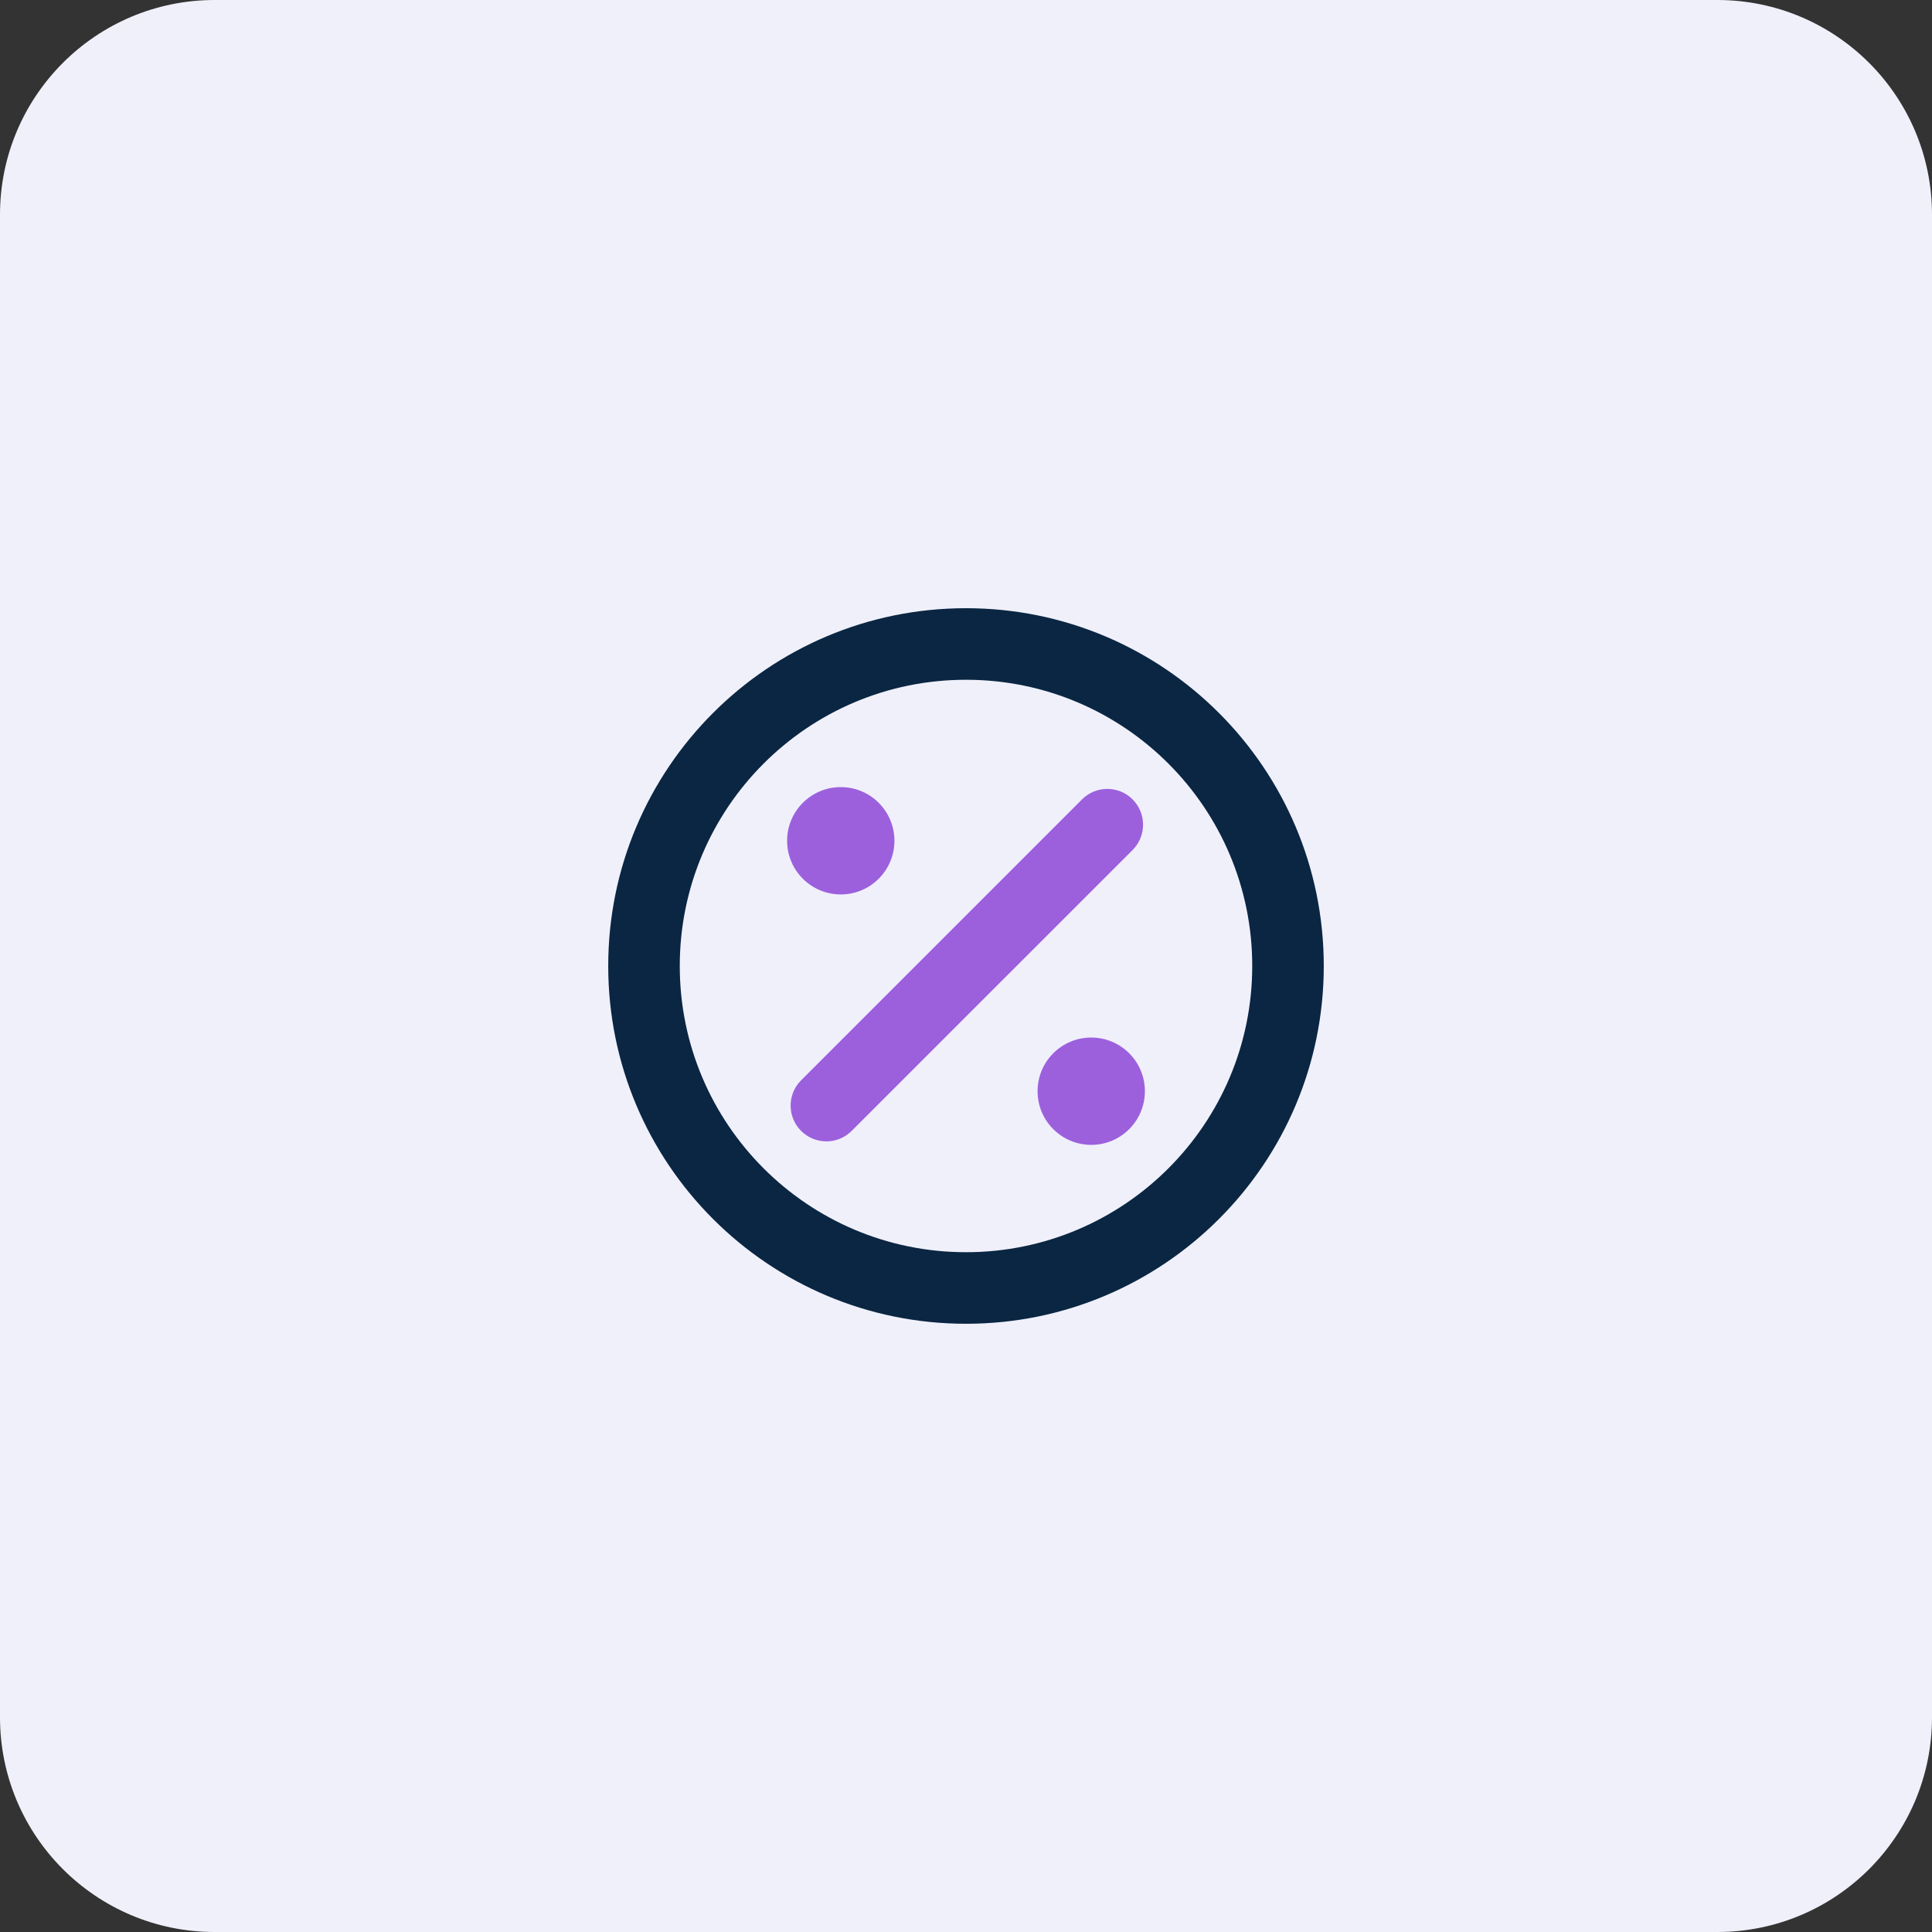
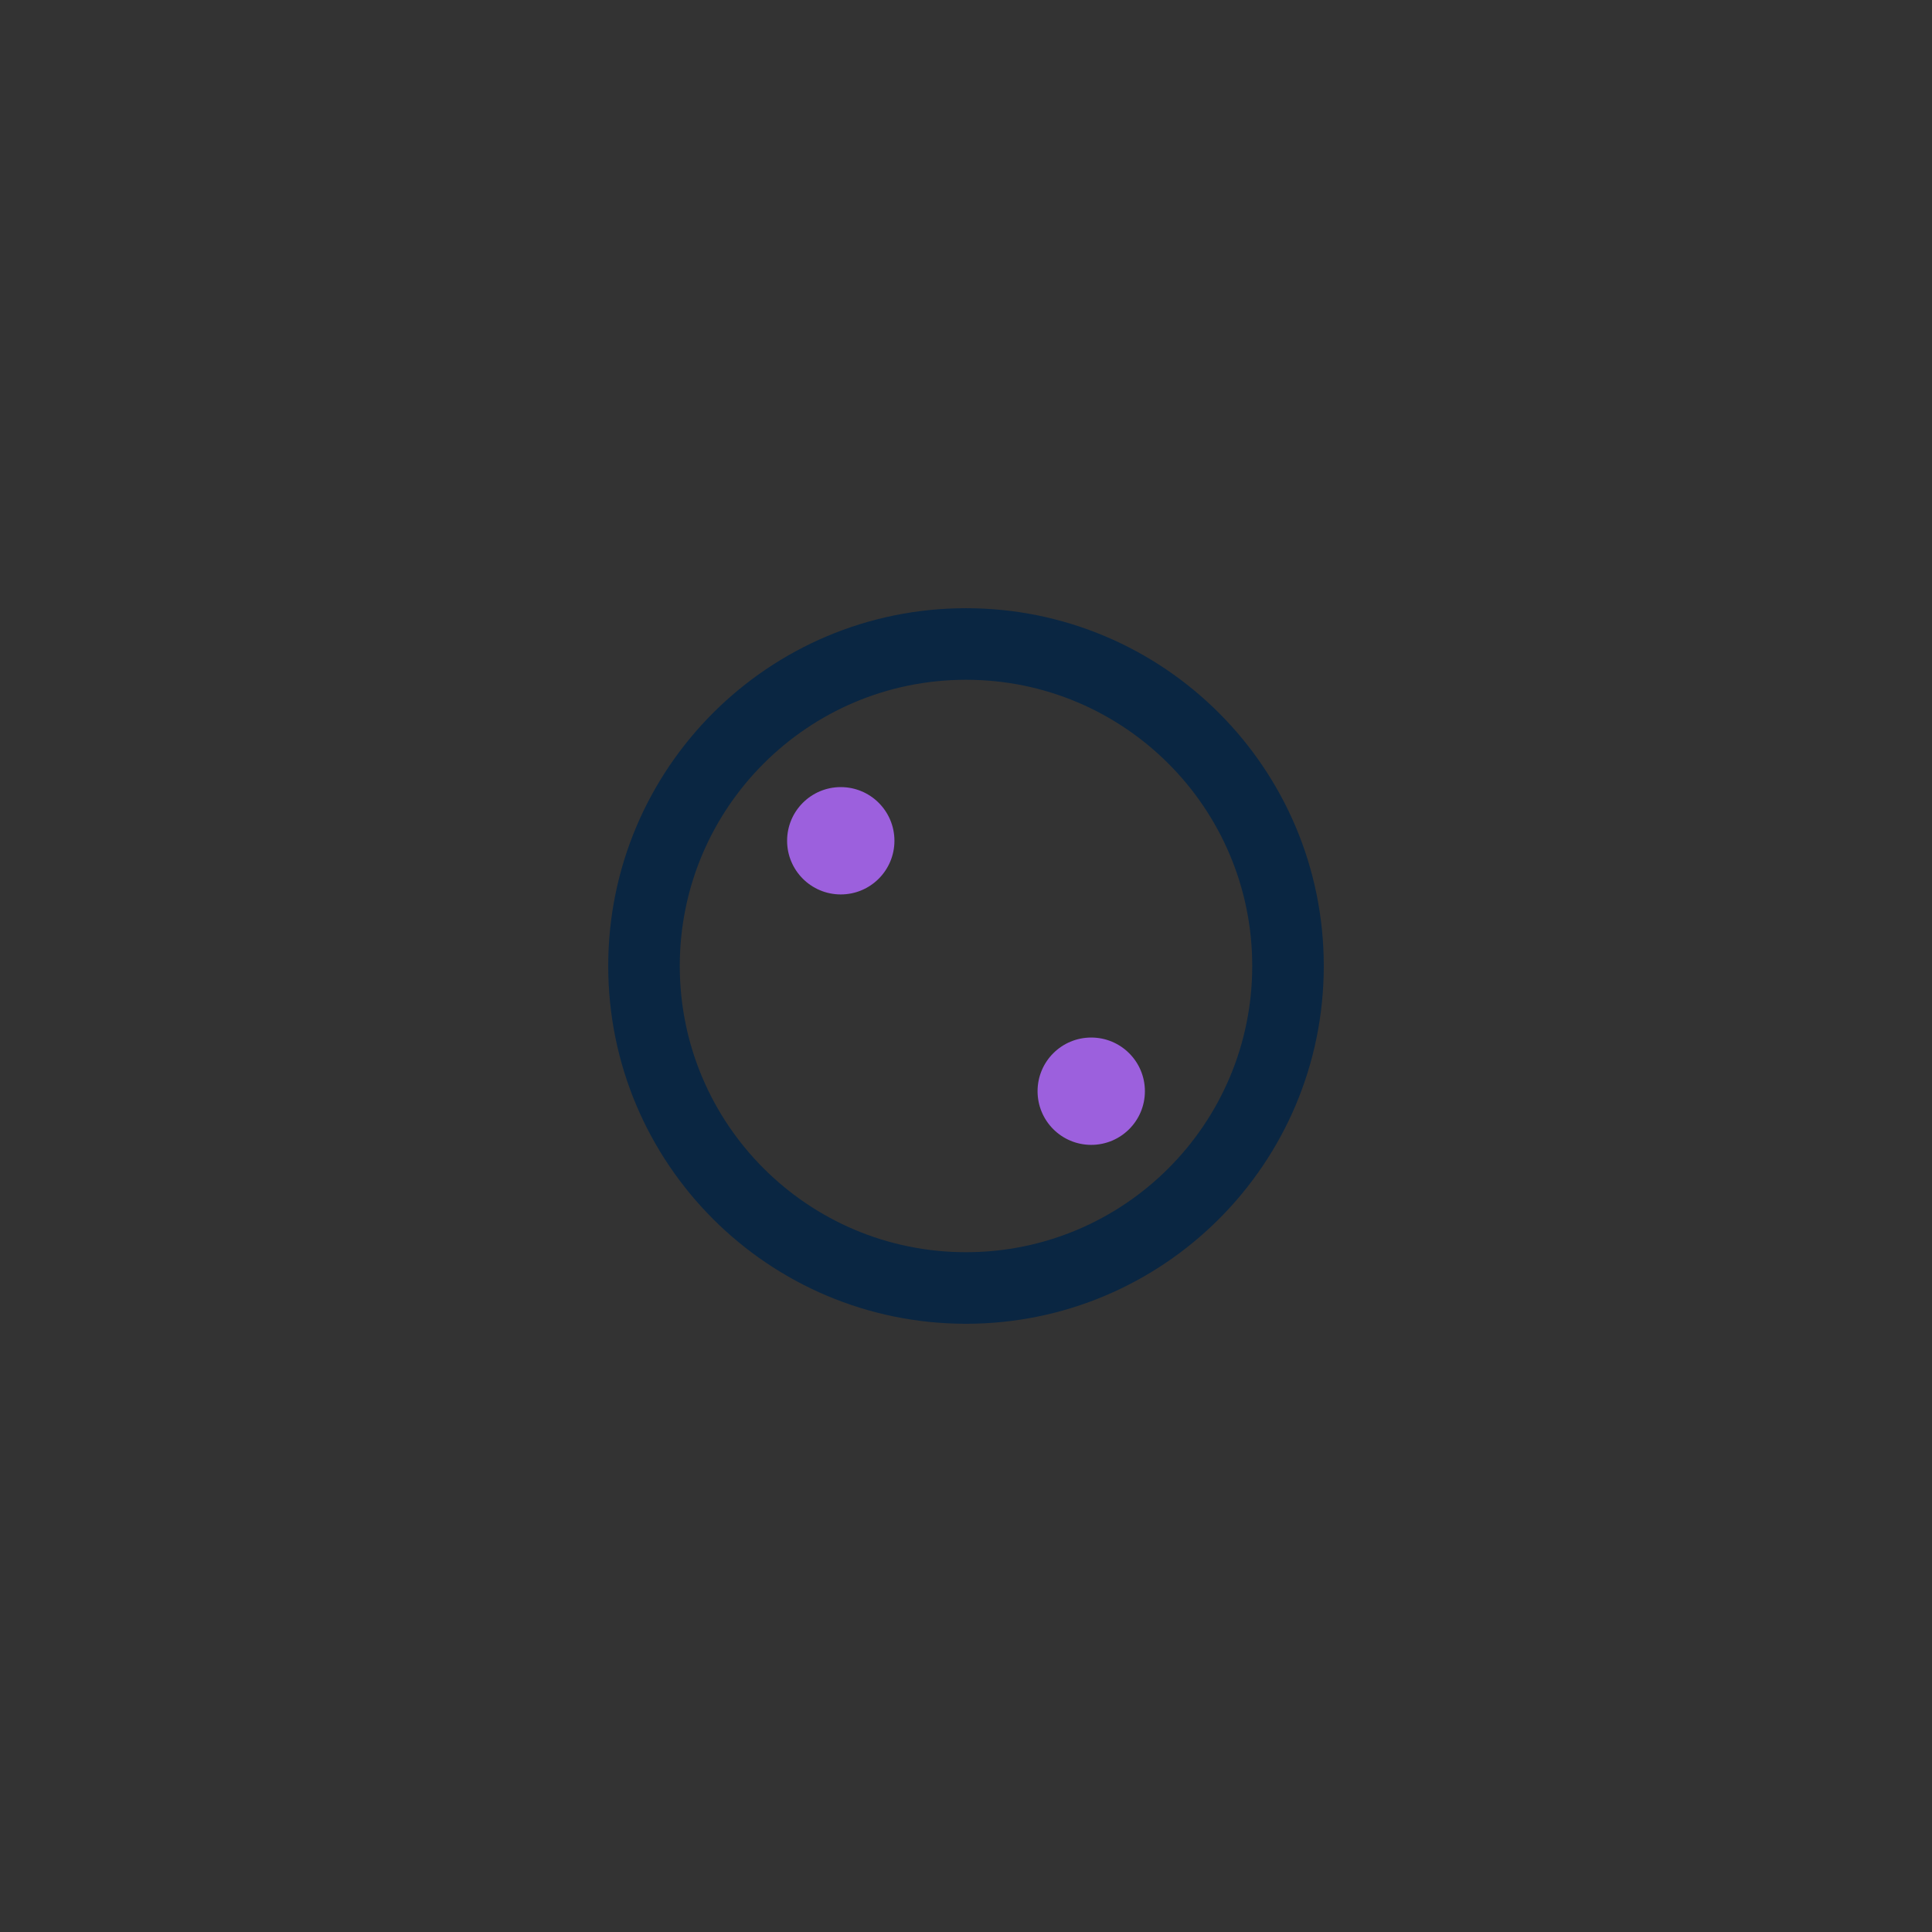
<svg xmlns="http://www.w3.org/2000/svg" width="72" height="72" viewBox="0 0 72 72" fill="none">
  <rect x="0" y="0" width="72" height="72" fill="#333333" stroke="none" />
-   <path d="M0 8C0 3.582 3.582 0 8 0H64C68.418 0 72 3.582 72 8V64C72 68.418 68.418 72 64 72H8C3.582 72 0 68.418 0 64V8Z" fill="#F0F0FB" />
  <path fill-rule="evenodd" clip-rule="evenodd" d="M49.333 35.999C49.333 43.363 43.364 49.333 36 49.333C28.636 49.333 22.667 43.363 22.667 35.999C22.667 28.636 28.636 22.666 36 22.666C43.364 22.666 49.333 28.636 49.333 35.999ZM46.667 35.999C46.667 41.89 41.891 46.666 36 46.666C30.109 46.666 25.333 41.89 25.333 35.999C25.333 30.108 30.109 25.333 36 25.333C41.891 25.333 46.667 30.108 46.667 35.999Z" fill="#0A2642" />
-   <path d="M42.209 29.791C41.688 29.27 40.844 29.27 40.323 29.791L29.854 40.26C29.334 40.78 29.334 41.625 29.854 42.145C30.375 42.666 31.219 42.666 31.74 42.145L42.209 31.677C42.729 31.156 42.729 30.312 42.209 29.791Z" fill="#9C60DD" />
  <path d="M33.333 31.333C33.333 32.437 32.438 33.333 31.333 33.333C30.229 33.333 29.333 32.437 29.333 31.333C29.333 30.228 30.229 29.333 31.333 29.333C32.438 29.333 33.333 30.228 33.333 31.333Z" fill="#9C60DD" />
  <path d="M40.667 42.666C41.771 42.666 42.667 41.771 42.667 40.666C42.667 39.561 41.771 38.666 40.667 38.666C39.562 38.666 38.667 39.561 38.667 40.666C38.667 41.771 39.562 42.666 40.667 42.666Z" fill="#9C60DD" />
</svg>